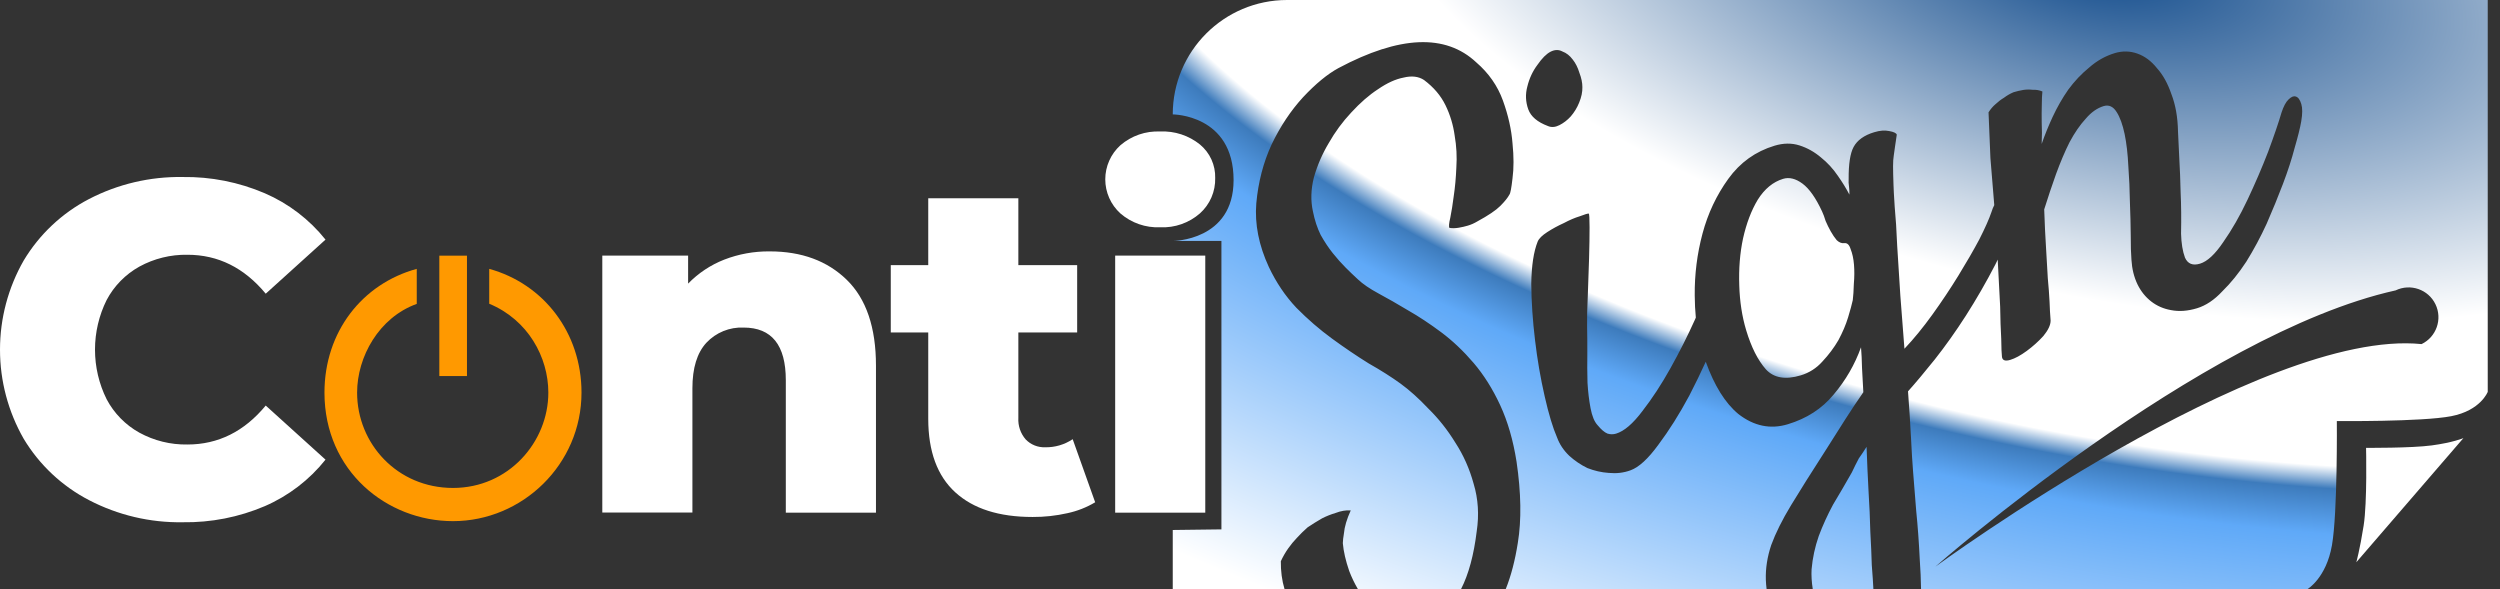
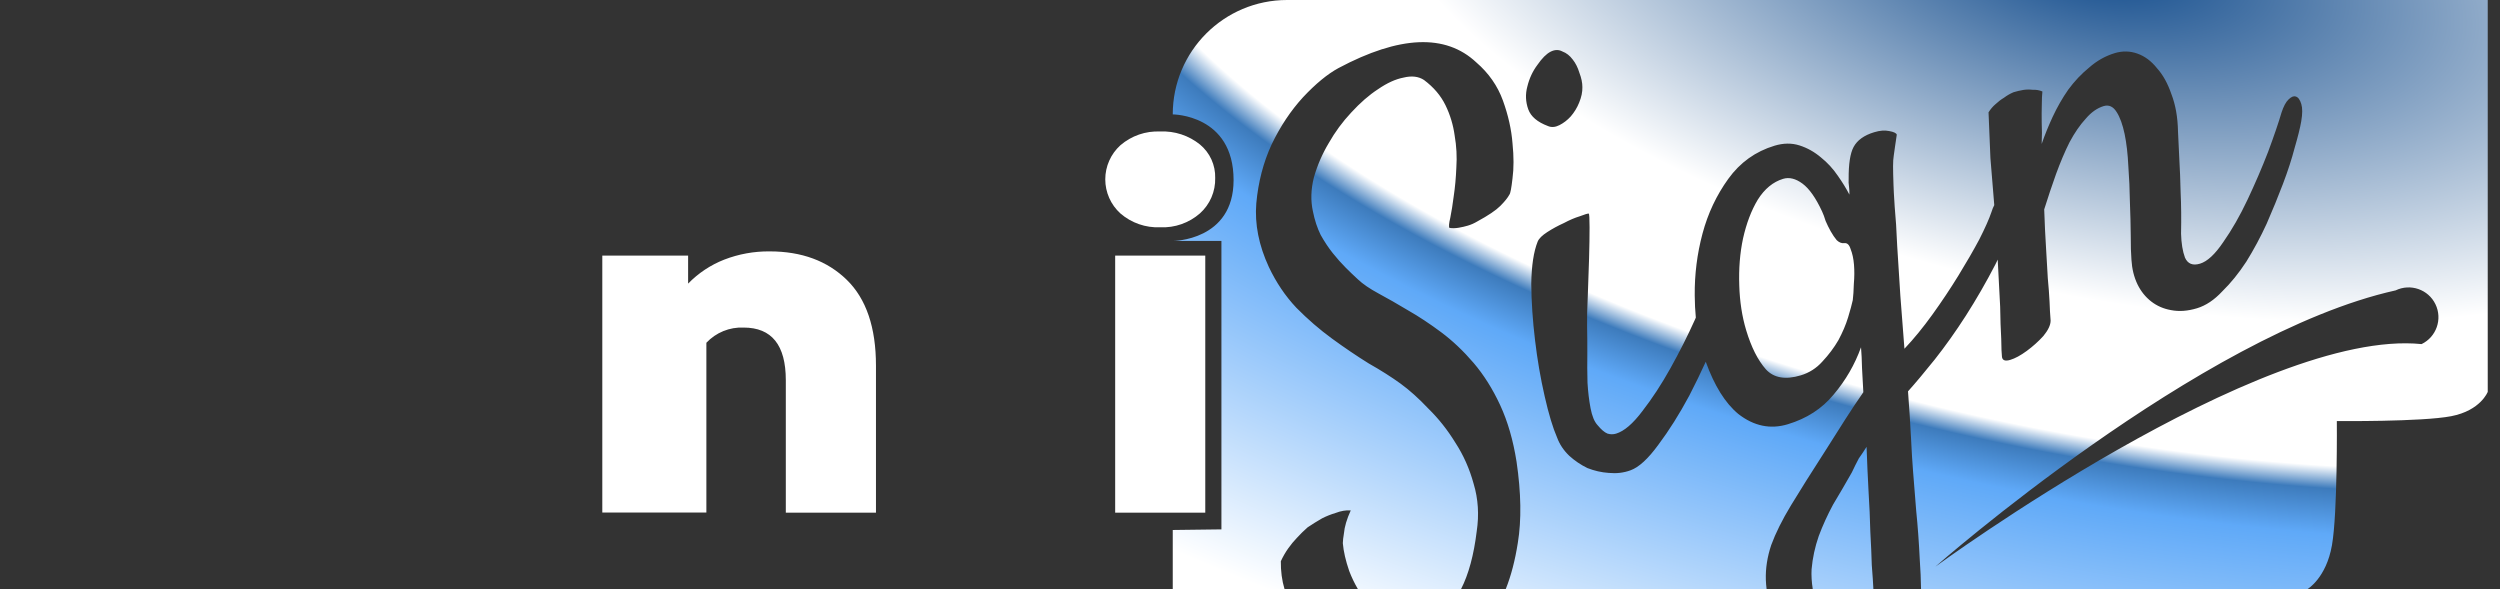
<svg xmlns="http://www.w3.org/2000/svg" width="191" height="45" viewBox="0 0 191 45" fill="none">
  <rect x="0" y="0" width="191" height="45" fill="#333333" stroke="none" />
-   <path d="M6.81 38.215C4.742 37.144 3.012 35.521 1.811 33.525C0.624 31.451 0 29.103 0 26.714C0 24.324 0.624 21.976 1.811 19.902C3.007 17.908 4.732 16.283 6.795 15.209C9.003 14.063 11.462 13.484 13.95 13.524C16.109 13.492 18.251 13.916 20.235 14.767C22.046 15.55 23.637 16.766 24.869 18.307L20.302 22.439C18.659 20.455 16.665 19.464 14.322 19.464C13.038 19.441 11.77 19.754 10.644 20.371C9.581 20.963 8.713 21.85 8.145 22.926C7.561 24.103 7.258 25.398 7.258 26.712C7.258 28.026 7.561 29.321 8.145 30.498C8.713 31.574 9.581 32.461 10.644 33.053C11.77 33.671 13.038 33.983 14.322 33.96C16.665 33.96 18.659 32.969 20.302 30.985L24.869 35.117C23.638 36.663 22.045 37.883 20.232 38.669C18.251 39.514 16.115 39.933 13.961 39.9C11.475 39.94 9.017 39.361 6.81 38.215Z" fill="white" />
-   <path d="M64.692 21.378C66.18 22.828 66.924 25.015 66.924 27.938V39.17H60.036V29.047C60.036 26.366 58.962 25.026 56.812 25.026C56.282 25.003 55.754 25.095 55.263 25.296C54.772 25.496 54.33 25.8 53.967 26.187C53.255 26.96 52.9 28.119 52.9 29.664V39.159H46.016V19.53H52.572V21.668C53.349 20.869 54.287 20.245 55.324 19.838C56.433 19.408 57.613 19.194 58.802 19.206C61.244 19.206 63.207 19.93 64.692 21.378Z" fill="white" />
-   <path d="M83.671 38.374C83.015 38.767 82.299 39.048 81.551 39.207C80.677 39.405 79.784 39.502 78.888 39.497C76.327 39.497 74.358 38.869 72.982 37.612C71.606 36.355 70.918 34.483 70.918 31.996V25.402H68.055V20.255H70.918V15.145H77.802V20.255H82.295V25.402H77.802V31.925C77.768 32.527 77.969 33.118 78.364 33.573C78.556 33.772 78.787 33.928 79.044 34.031C79.3 34.134 79.575 34.182 79.851 34.172C80.599 34.186 81.332 33.971 81.953 33.554L83.671 38.374Z" fill="white" />
+   <path d="M64.692 21.378C66.18 22.828 66.924 25.015 66.924 27.938V39.17H60.036V29.047C60.036 26.366 58.962 25.026 56.812 25.026C56.282 25.003 55.754 25.095 55.263 25.296C54.772 25.496 54.33 25.8 53.967 26.187V39.159H46.016V19.53H52.572V21.668C53.349 20.869 54.287 20.245 55.324 19.838C56.433 19.408 57.613 19.194 58.802 19.206C61.244 19.206 63.207 19.93 64.692 21.378Z" fill="white" />
  <path d="M85.597 16.305C85.234 15.976 84.943 15.574 84.745 15.126C84.546 14.677 84.443 14.192 84.443 13.702C84.443 13.211 84.546 12.726 84.745 12.278C84.943 11.83 85.234 11.428 85.597 11.099C86.439 10.372 87.528 9.996 88.639 10.046C89.741 9.995 90.823 10.35 91.681 11.043C92.055 11.353 92.354 11.745 92.555 12.187C92.755 12.63 92.854 13.112 92.841 13.598C92.854 14.105 92.757 14.609 92.557 15.075C92.357 15.541 92.058 15.958 91.681 16.298C90.843 17.033 89.753 17.416 88.639 17.365C87.527 17.413 86.438 17.034 85.597 16.305ZM85.199 19.53H92.083V39.17H85.199V19.53Z" fill="white" />
  <path fill-rule="evenodd" clip-rule="evenodd" d="M190.063 0H98.337C93.51 0 89.598 3.913 89.598 8.74C89.598 8.74 94.246 8.74 94.246 13.76C94.246 18.409 89.598 18.409 89.598 18.409H93.317V40.444L89.598 40.491V45H98.136C97.94 44.344 97.847 43.636 97.856 42.877C98.019 42.524 98.207 42.198 98.419 41.898C98.632 41.598 98.854 41.329 99.085 41.091C99.338 40.812 99.611 40.545 99.903 40.288C100.267 40.044 100.636 39.815 101.009 39.601C101.33 39.437 101.676 39.299 102.046 39.188C102.438 39.036 102.822 38.971 103.199 38.992C102.894 39.657 102.719 40.249 102.674 40.768C102.625 41.052 102.597 41.297 102.592 41.501C102.645 42.125 102.808 42.834 103.081 43.628C103.267 44.113 103.487 44.571 103.74 45H111.627C112.203 43.874 112.6 42.405 112.821 40.592C113.011 39.322 112.933 38.115 112.589 36.972C112.275 35.819 111.806 34.764 111.181 33.807C110.586 32.84 109.907 31.983 109.144 31.235C108.401 30.448 107.686 29.804 106.996 29.304C106.307 28.804 105.496 28.29 104.563 27.762C103.651 27.195 102.721 26.565 101.772 25.873C100.823 25.182 99.912 24.394 99.04 23.511C98.199 22.619 97.5 21.582 96.942 20.402C96.174 18.746 95.853 17.124 95.981 15.535C96.13 13.906 96.52 12.407 97.151 11.037C97.812 9.658 98.612 8.457 99.549 7.433C100.517 6.4 101.421 5.656 102.26 5.201C106.931 2.715 110.438 2.569 112.782 4.761C113.737 5.585 114.418 6.56 114.824 7.685C115.23 8.809 115.474 9.898 115.556 10.952C115.659 11.966 115.659 12.859 115.555 13.632C115.473 14.364 115.395 14.775 115.321 14.865C115.192 15.106 114.959 15.396 114.623 15.733C114.287 16.07 113.699 16.466 112.86 16.921C112.632 17.057 112.394 17.163 112.147 17.237C111.931 17.302 111.695 17.356 111.439 17.4C111.183 17.443 110.948 17.447 110.735 17.41C110.676 17.326 110.699 17.067 110.803 16.631C110.898 16.164 110.985 15.615 111.065 14.985C111.166 14.314 111.233 13.586 111.265 12.801C111.32 11.976 111.277 11.163 111.137 10.363C111.027 9.553 110.795 8.78 110.438 8.045C110.082 7.31 109.535 6.666 108.796 6.113C108.376 5.836 107.852 5.774 107.226 5.929C106.621 6.044 105.97 6.341 105.273 6.821C104.597 7.26 103.917 7.853 103.233 8.598C102.57 9.304 101.997 10.083 101.513 10.936C101.02 11.759 100.644 12.631 100.382 13.552C100.152 14.464 100.127 15.331 100.308 16.153C100.441 16.82 100.638 17.418 100.898 17.946C101.189 18.465 101.497 18.929 101.822 19.337C102.147 19.744 102.478 20.116 102.815 20.453C103.152 20.79 103.46 21.084 103.738 21.338C104.115 21.696 104.645 22.058 105.328 22.426C106.011 22.793 106.764 23.223 107.586 23.717C108.398 24.18 109.239 24.736 110.108 25.384C110.976 26.032 111.8 26.812 112.58 27.723C113.359 28.634 114.037 29.711 114.613 30.953C115.189 32.195 115.607 33.636 115.865 35.277C116.215 37.666 116.247 39.729 115.963 41.466C115.753 42.809 115.446 43.987 115.041 45H134.968C134.938 44.754 134.918 44.518 134.91 44.293C134.884 43.425 135.021 42.541 135.322 41.641C135.655 40.732 136.158 39.721 136.832 38.608C137.507 37.495 138.383 36.102 139.462 34.429C139.985 33.597 140.487 32.805 140.968 32.054C141.448 31.302 141.912 30.607 142.359 29.966C142.327 29.302 142.294 28.689 142.259 28.126C142.246 27.523 142.22 26.992 142.182 26.531C141.706 27.855 141.008 29.059 140.09 30.145C139.202 31.221 138.033 31.977 136.582 32.414C135.255 32.814 133.998 32.553 132.811 31.63C131.808 30.8 130.977 29.469 130.32 27.635C129.925 28.506 129.504 29.371 129.058 30.233C128.303 31.64 127.518 32.887 126.701 33.976C125.915 35.055 125.203 35.708 124.564 35.934C124.049 36.123 123.496 36.188 122.907 36.13C122.357 36.094 121.815 35.97 121.28 35.761C120.767 35.511 120.302 35.196 119.885 34.816C119.458 34.405 119.15 33.942 118.961 33.426C118.636 32.681 118.319 31.631 118.012 30.274C117.695 28.887 117.45 27.461 117.278 25.996C117.097 24.5 117.001 23.063 116.989 21.685C117.009 20.297 117.172 19.22 117.48 18.453C117.578 18.221 117.825 17.979 118.22 17.725C118.615 17.471 119.034 17.243 119.479 17.042C119.914 16.81 120.316 16.638 120.687 16.526C121.079 16.375 121.31 16.305 121.381 16.317C121.421 16.339 121.442 16.687 121.443 17.36C121.444 18.034 121.431 18.83 121.405 19.748C121.378 20.666 121.346 21.619 121.307 22.608C121.259 23.567 121.242 24.347 121.255 24.95C121.268 25.552 121.274 26.241 121.272 27.017C121.261 27.762 121.265 28.502 121.285 29.238C121.326 29.933 121.404 30.584 121.519 31.189C121.634 31.795 121.815 32.229 122.063 32.492C122.329 32.816 122.578 33.028 122.809 33.126C123.032 33.194 123.251 33.195 123.467 33.13C124.084 32.944 124.754 32.372 125.475 31.413C126.227 30.445 126.941 29.354 127.619 28.138C128.318 26.883 128.94 25.651 129.484 24.442L129.561 24.265C129.51 23.733 129.482 23.169 129.477 22.574C129.462 20.96 129.661 19.384 130.072 17.845C130.484 16.305 131.141 14.911 132.044 13.661C132.946 12.412 134.123 11.569 135.574 11.132C136.253 10.927 136.89 10.92 137.486 11.111C138.083 11.303 138.63 11.61 139.127 12.033C139.616 12.425 140.041 12.886 140.403 13.418C140.756 13.918 141.053 14.402 141.294 14.868C141.3 14.664 141.291 14.465 141.266 14.27C141.231 14.044 141.222 13.845 141.237 13.672C141.229 12.528 141.355 11.715 141.613 11.233C141.893 10.71 142.419 10.333 143.191 10.101C143.623 9.97 144.001 9.941 144.325 10.011C144.681 10.073 144.877 10.166 144.914 10.289C144.862 10.676 144.818 10.975 144.781 11.189C144.744 11.402 144.712 11.631 144.685 11.875C144.648 12.088 144.63 12.363 144.63 12.7C144.631 13.037 144.642 13.522 144.665 14.156C144.668 14.391 144.699 14.938 144.755 15.797C144.834 16.616 144.897 17.608 144.945 18.773C145.024 19.929 145.105 21.202 145.187 22.593C145.3 23.974 145.404 25.325 145.499 26.644C146.214 25.89 146.927 25.017 147.639 24.028C148.351 23.038 149.012 22.047 149.622 21.055C150.232 20.062 150.763 19.144 151.215 18.299C151.659 17.424 151.97 16.724 152.148 16.199C152.207 16.004 152.278 15.828 152.362 15.671C152.34 15.402 152.317 15.125 152.294 14.84C152.225 14.052 152.15 13.131 152.068 12.077C152.017 11.014 151.969 9.849 151.924 8.582C152.084 8.331 152.258 8.127 152.446 7.969C152.656 7.771 152.875 7.604 153.103 7.468C153.322 7.301 153.566 7.16 153.834 7.046C154.081 6.971 154.333 6.912 154.589 6.869C154.814 6.835 155.049 6.831 155.293 6.859C155.558 6.846 155.807 6.89 156.039 6.988C156.011 7.232 155.996 7.574 155.994 8.013C155.982 8.421 155.98 8.86 155.986 9.329C156.012 9.861 156.011 10.417 155.984 10.998C156.218 10.321 156.498 9.63 156.824 8.925C157.172 8.18 157.569 7.488 158.016 6.848C158.494 6.198 159.03 5.632 159.625 5.149C160.211 4.636 160.859 4.272 161.569 4.058C162.155 3.882 162.731 3.893 163.296 4.094C163.862 4.294 164.361 4.666 164.794 5.21C165.249 5.713 165.617 6.377 165.899 7.202C166.212 8.018 166.379 8.962 166.399 10.035L166.504 12.227C166.545 12.923 166.578 13.756 166.601 14.726C166.645 15.656 166.656 16.698 166.633 17.851C166.653 18.586 166.752 19.197 166.932 19.682C167.143 20.157 167.526 20.312 168.081 20.144C168.637 19.977 169.229 19.428 169.857 18.497C170.517 17.557 171.134 16.478 171.71 15.259C172.285 14.041 172.81 12.822 173.284 11.6C173.748 10.348 174.088 9.353 174.303 8.614C174.46 8.129 174.643 7.787 174.853 7.589C175.062 7.391 175.243 7.32 175.394 7.375C175.576 7.421 175.719 7.614 175.821 7.954C175.914 8.263 175.912 8.702 175.814 9.271C175.728 9.769 175.561 10.443 175.312 11.293C175.094 12.133 174.797 13.049 174.422 14.038C174.047 15.027 173.63 16.046 173.172 17.094C172.704 18.111 172.186 19.076 171.62 19.988C171.044 20.87 170.43 21.627 169.78 22.262C169.169 22.917 168.525 23.347 167.846 23.552C167.136 23.766 166.477 23.813 165.868 23.693C165.3 23.594 164.796 23.375 164.357 23.036C163.918 22.696 163.569 22.262 163.309 21.734C163.039 21.175 162.884 20.547 162.843 19.852C162.805 19.392 162.787 18.773 162.789 17.998C162.782 17.191 162.76 16.338 162.725 15.439C162.711 14.499 162.671 13.584 162.605 12.694C162.561 11.764 162.467 10.95 162.324 10.251C162.171 9.522 161.968 8.96 161.714 8.564C161.451 8.138 161.119 7.985 160.718 8.106C160.224 8.255 159.766 8.578 159.344 9.076C158.912 9.543 158.503 10.139 158.115 10.862C157.757 11.576 157.413 12.388 157.081 13.297C156.77 14.166 156.469 15.065 156.177 15.996C156.216 17.13 156.264 18.127 156.32 18.986C156.368 19.814 156.412 20.576 156.453 21.271C156.516 21.927 156.56 22.52 156.586 23.052C156.602 23.552 156.629 24.033 156.667 24.493C156.667 24.83 156.482 25.223 156.113 25.671C155.733 26.089 155.309 26.469 154.841 26.813C154.372 27.156 153.952 27.384 153.582 27.495C153.181 27.616 152.969 27.528 152.947 27.232C152.922 27.037 152.904 26.587 152.894 25.883C152.853 25.187 152.825 24.37 152.812 23.43C152.758 22.469 152.705 21.457 152.654 20.394C152.645 20.205 152.636 20.018 152.627 19.833C152.568 19.956 152.507 20.08 152.446 20.204C151.744 21.561 150.992 22.866 150.191 24.119C149.412 25.331 148.62 26.445 147.816 27.463C147.033 28.44 146.352 29.252 145.772 29.899C145.882 31.382 145.96 32.589 146.005 33.519C146.049 34.449 146.101 35.293 146.161 36.05C146.23 36.838 146.309 37.826 146.397 39.013C146.516 40.19 146.608 41.443 146.671 42.772C146.724 43.514 146.757 44.256 146.768 45H176.303C176.303 45 177.726 44.158 178.162 41.653C178.598 39.148 178.534 32.169 178.534 32.169C178.534 32.169 185.023 32.233 187.274 31.797C189.525 31.362 190.063 29.938 190.063 29.938V0ZM143.124 45C143.124 44.968 143.123 44.935 143.122 44.903C143.103 44.504 143.064 43.926 143.004 43.169C142.984 42.434 142.947 41.585 142.893 40.624C142.87 39.654 142.824 38.606 142.754 37.481C142.694 36.387 142.645 35.273 142.606 34.139C142.424 34.429 142.227 34.725 142.014 35.025C141.842 35.346 141.663 35.703 141.479 36.096C140.995 36.949 140.518 37.767 140.047 38.55C139.616 39.353 139.251 40.154 138.953 40.952C138.664 41.781 138.481 42.627 138.405 43.493C138.38 43.97 138.41 44.472 138.494 45H143.124ZM185.008 26.289C172.763 25.049 147.86 43.295 147.86 43.295C147.86 43.295 168.086 25.503 183.027 22.185C184.161 21.638 185.523 22.113 186.07 23.246C186.617 24.38 186.142 25.742 185.008 26.289ZM120.646 7.843C120.821 7.42 120.904 7.024 120.894 6.656C120.894 6.319 120.818 5.955 120.666 5.562C120.545 5.161 120.376 4.824 120.159 4.552C119.934 4.25 119.669 4.043 119.367 3.932C119.085 3.78 118.784 3.787 118.463 3.951C118.143 4.115 117.807 4.452 117.455 4.962C117.095 5.442 116.839 5.991 116.689 6.609C116.529 7.196 116.553 7.779 116.761 8.357C116.959 8.903 117.457 9.326 118.254 9.626C118.526 9.746 118.822 9.724 119.143 9.56C119.464 9.396 119.751 9.175 120.004 8.896C120.278 8.578 120.492 8.227 120.646 7.843ZM137.577 28.677C138.225 28.482 138.776 28.131 139.229 27.623C139.713 27.107 140.121 26.562 140.454 25.99C140.777 25.387 141.024 24.808 141.193 24.251C141.362 23.695 141.481 23.254 141.552 22.93C141.591 22.614 141.619 22.202 141.633 21.692C141.679 21.173 141.683 20.683 141.645 20.222C141.607 19.762 141.522 19.366 141.389 19.036C141.286 18.696 141.122 18.543 140.897 18.577C140.702 18.602 140.511 18.525 140.322 18.346C140.165 18.157 140.013 17.933 139.867 17.674C139.722 17.414 139.592 17.15 139.477 16.881C139.393 16.603 139.304 16.361 139.207 16.154C138.727 15.119 138.228 14.41 137.708 14.027C137.189 13.644 136.698 13.523 136.235 13.662C135.463 13.895 134.816 14.427 134.292 15.259C133.799 16.081 133.424 17.07 133.166 18.227C132.93 19.343 132.835 20.534 132.88 21.801C132.916 23.038 133.092 24.181 133.408 25.231C133.799 26.529 134.301 27.524 134.913 28.216C135.517 28.877 136.404 29.03 137.577 28.677Z" fill="url(#paint0_radial_179_483)" />
-   <path d="M188.205 33.471L180.023 42.955C180.023 42.955 180.29 42.01 180.581 40.165C180.866 38.367 180.767 34.215 180.767 34.215C180.767 34.215 184.203 34.242 185.788 34.029C187.412 33.811 188.205 33.471 188.205 33.471Z" fill="white" />
-   <path fill-rule="evenodd" clip-rule="evenodd" d="M27.283 29.996C27.283 33.897 30.352 37.279 34.608 37.279C38.864 37.279 41.893 33.763 41.893 29.996C41.893 27.282 40.334 24.431 37.377 23.206V20.541C41.541 21.69 44.427 25.421 44.427 29.996C44.427 35.486 39.899 39.815 34.608 39.815C29.576 39.815 24.789 36.003 24.789 29.996C24.789 25.351 27.675 21.679 31.84 20.541V23.218C28.954 24.253 27.283 27.26 27.283 29.996Z" fill="#FF9900" />
-   <path d="M35.676 19.532H33.565V28.73H35.676V19.532Z" fill="#FF9900" />
  <defs>
    <radialGradient id="paint0_radial_179_483" cx="0" cy="0" r="1" gradientUnits="userSpaceOnUse" gradientTransform="translate(160.035 -3.13) rotate(101.552) scale(64.478 143.364)">
      <stop stop-color="#104A8B" />
      <stop offset="0.396" stop-color="white" />
      <stop offset="0.557" stop-color="white" />
      <stop offset="0.583" stop-color="#3D7BBC" />
      <stop offset="0.635" stop-color="#5FA9F8" />
      <stop offset="1" stop-color="white" />
    </radialGradient>
  </defs>
</svg>